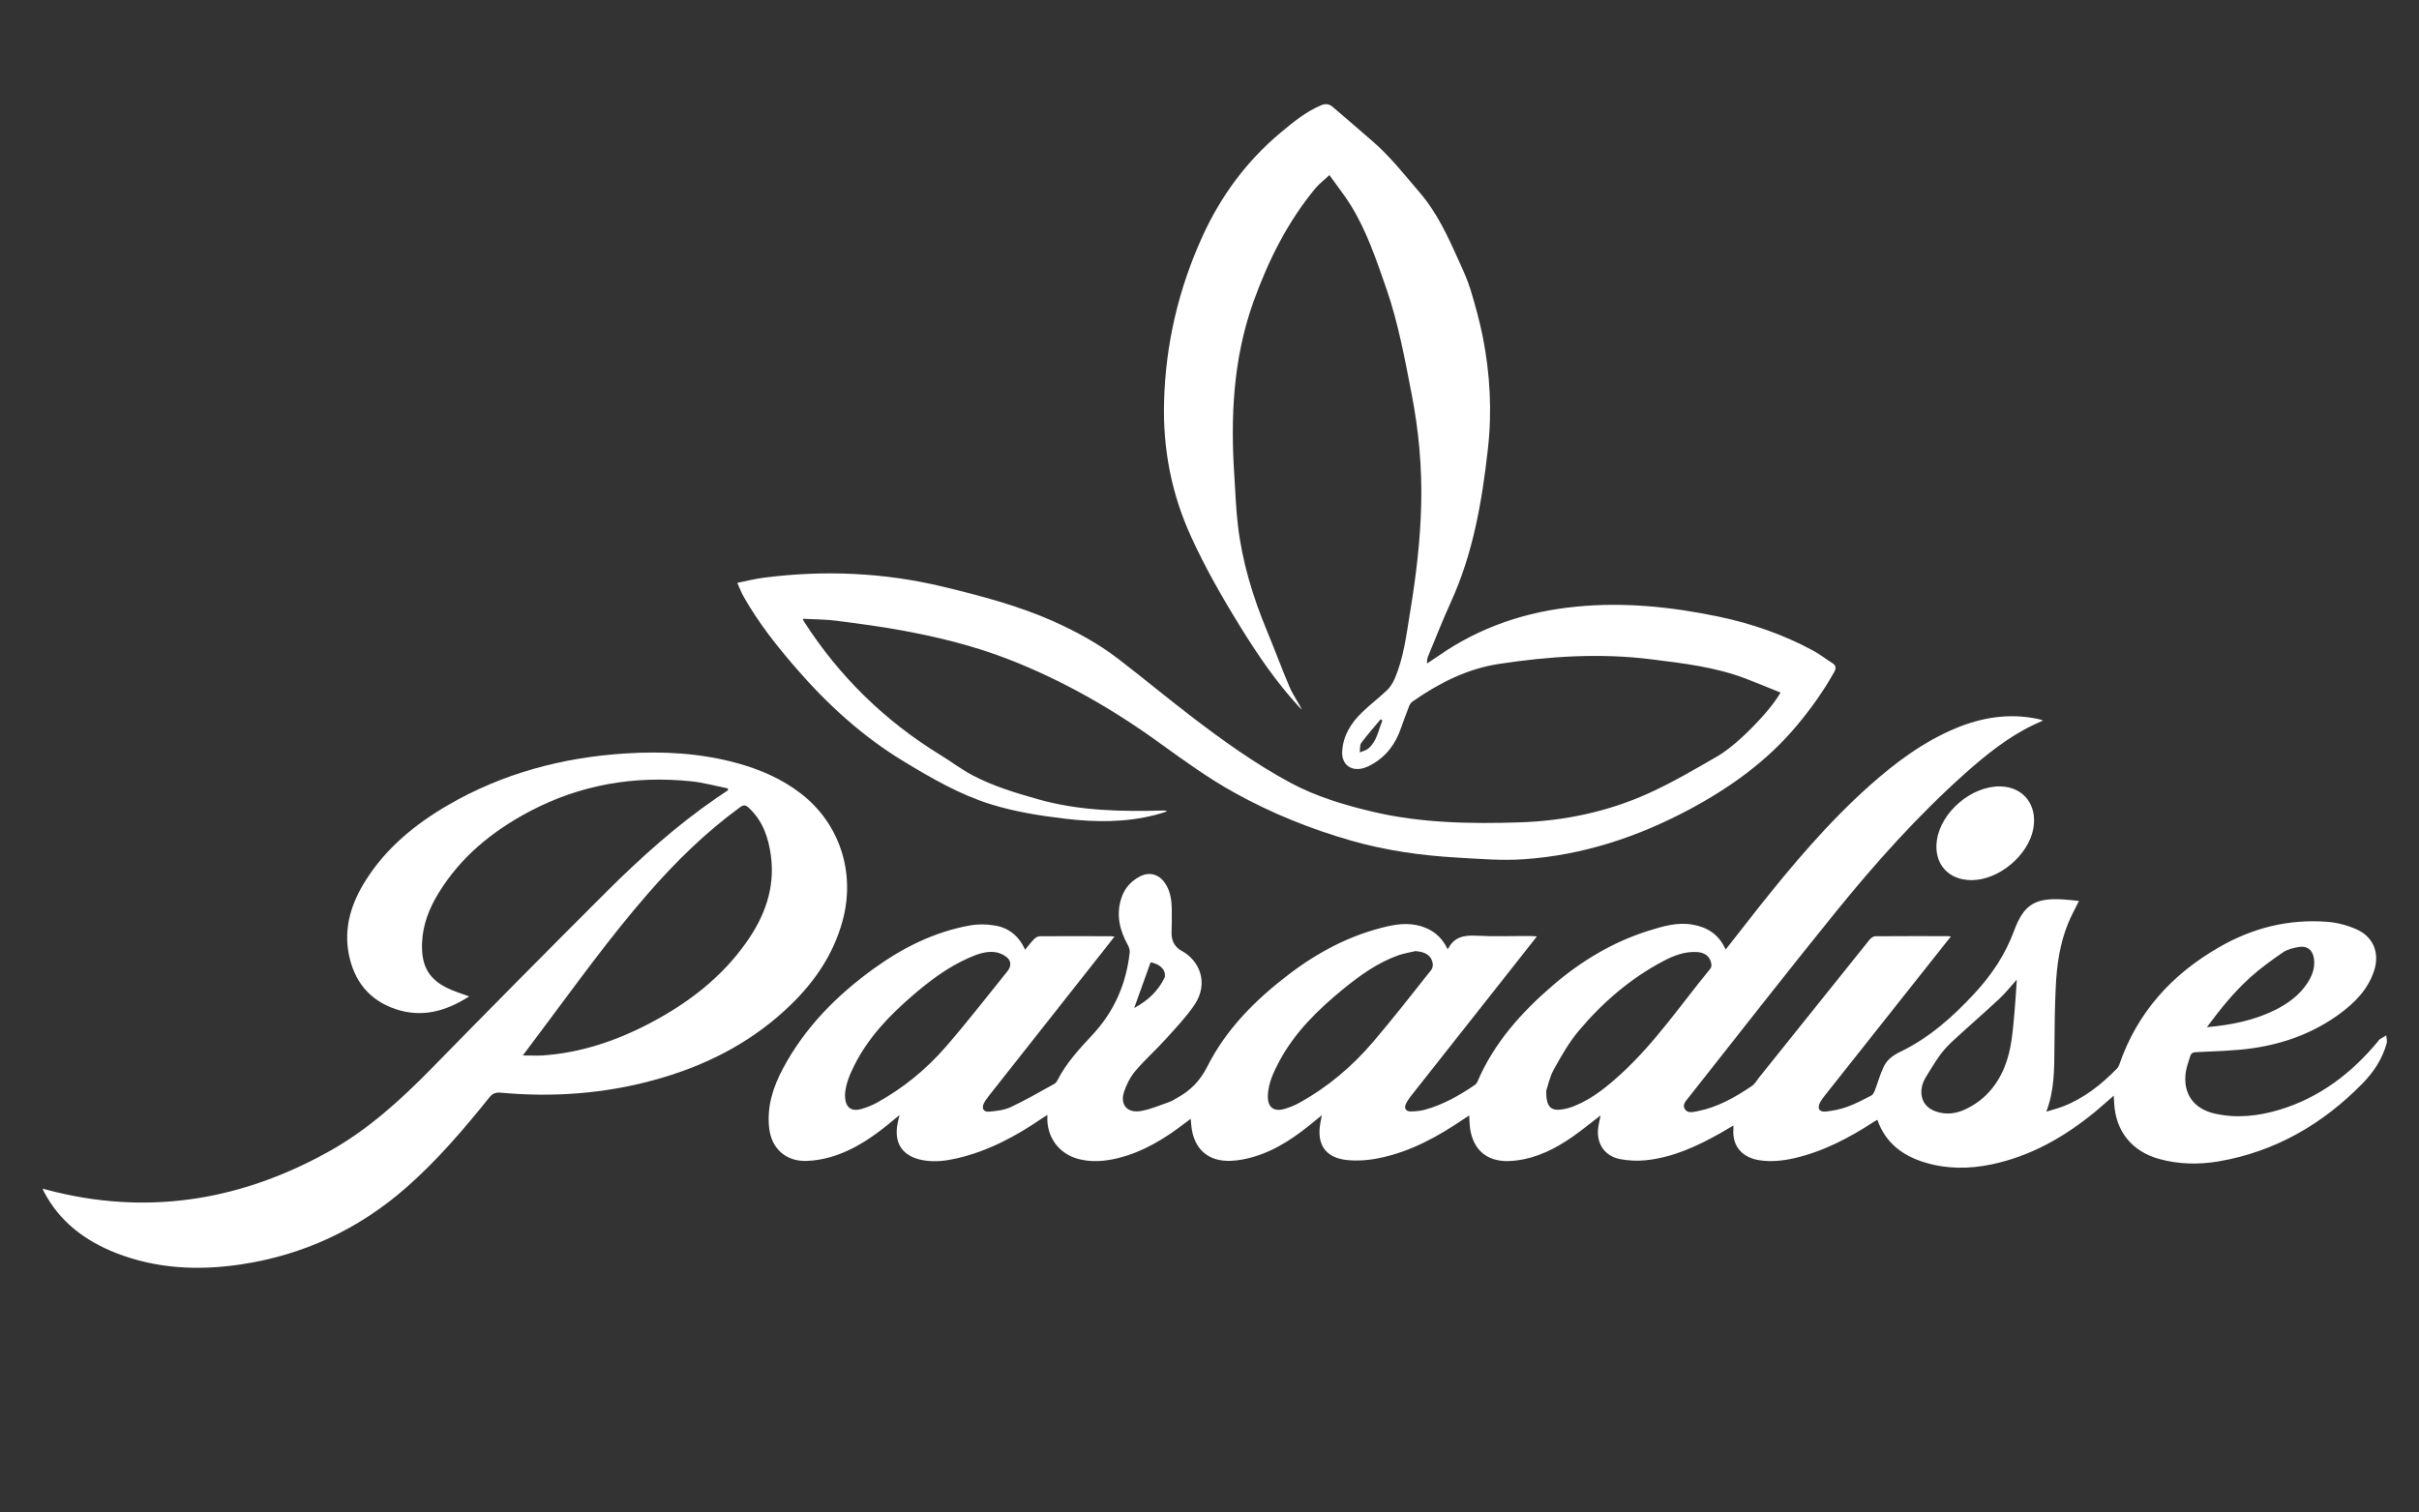
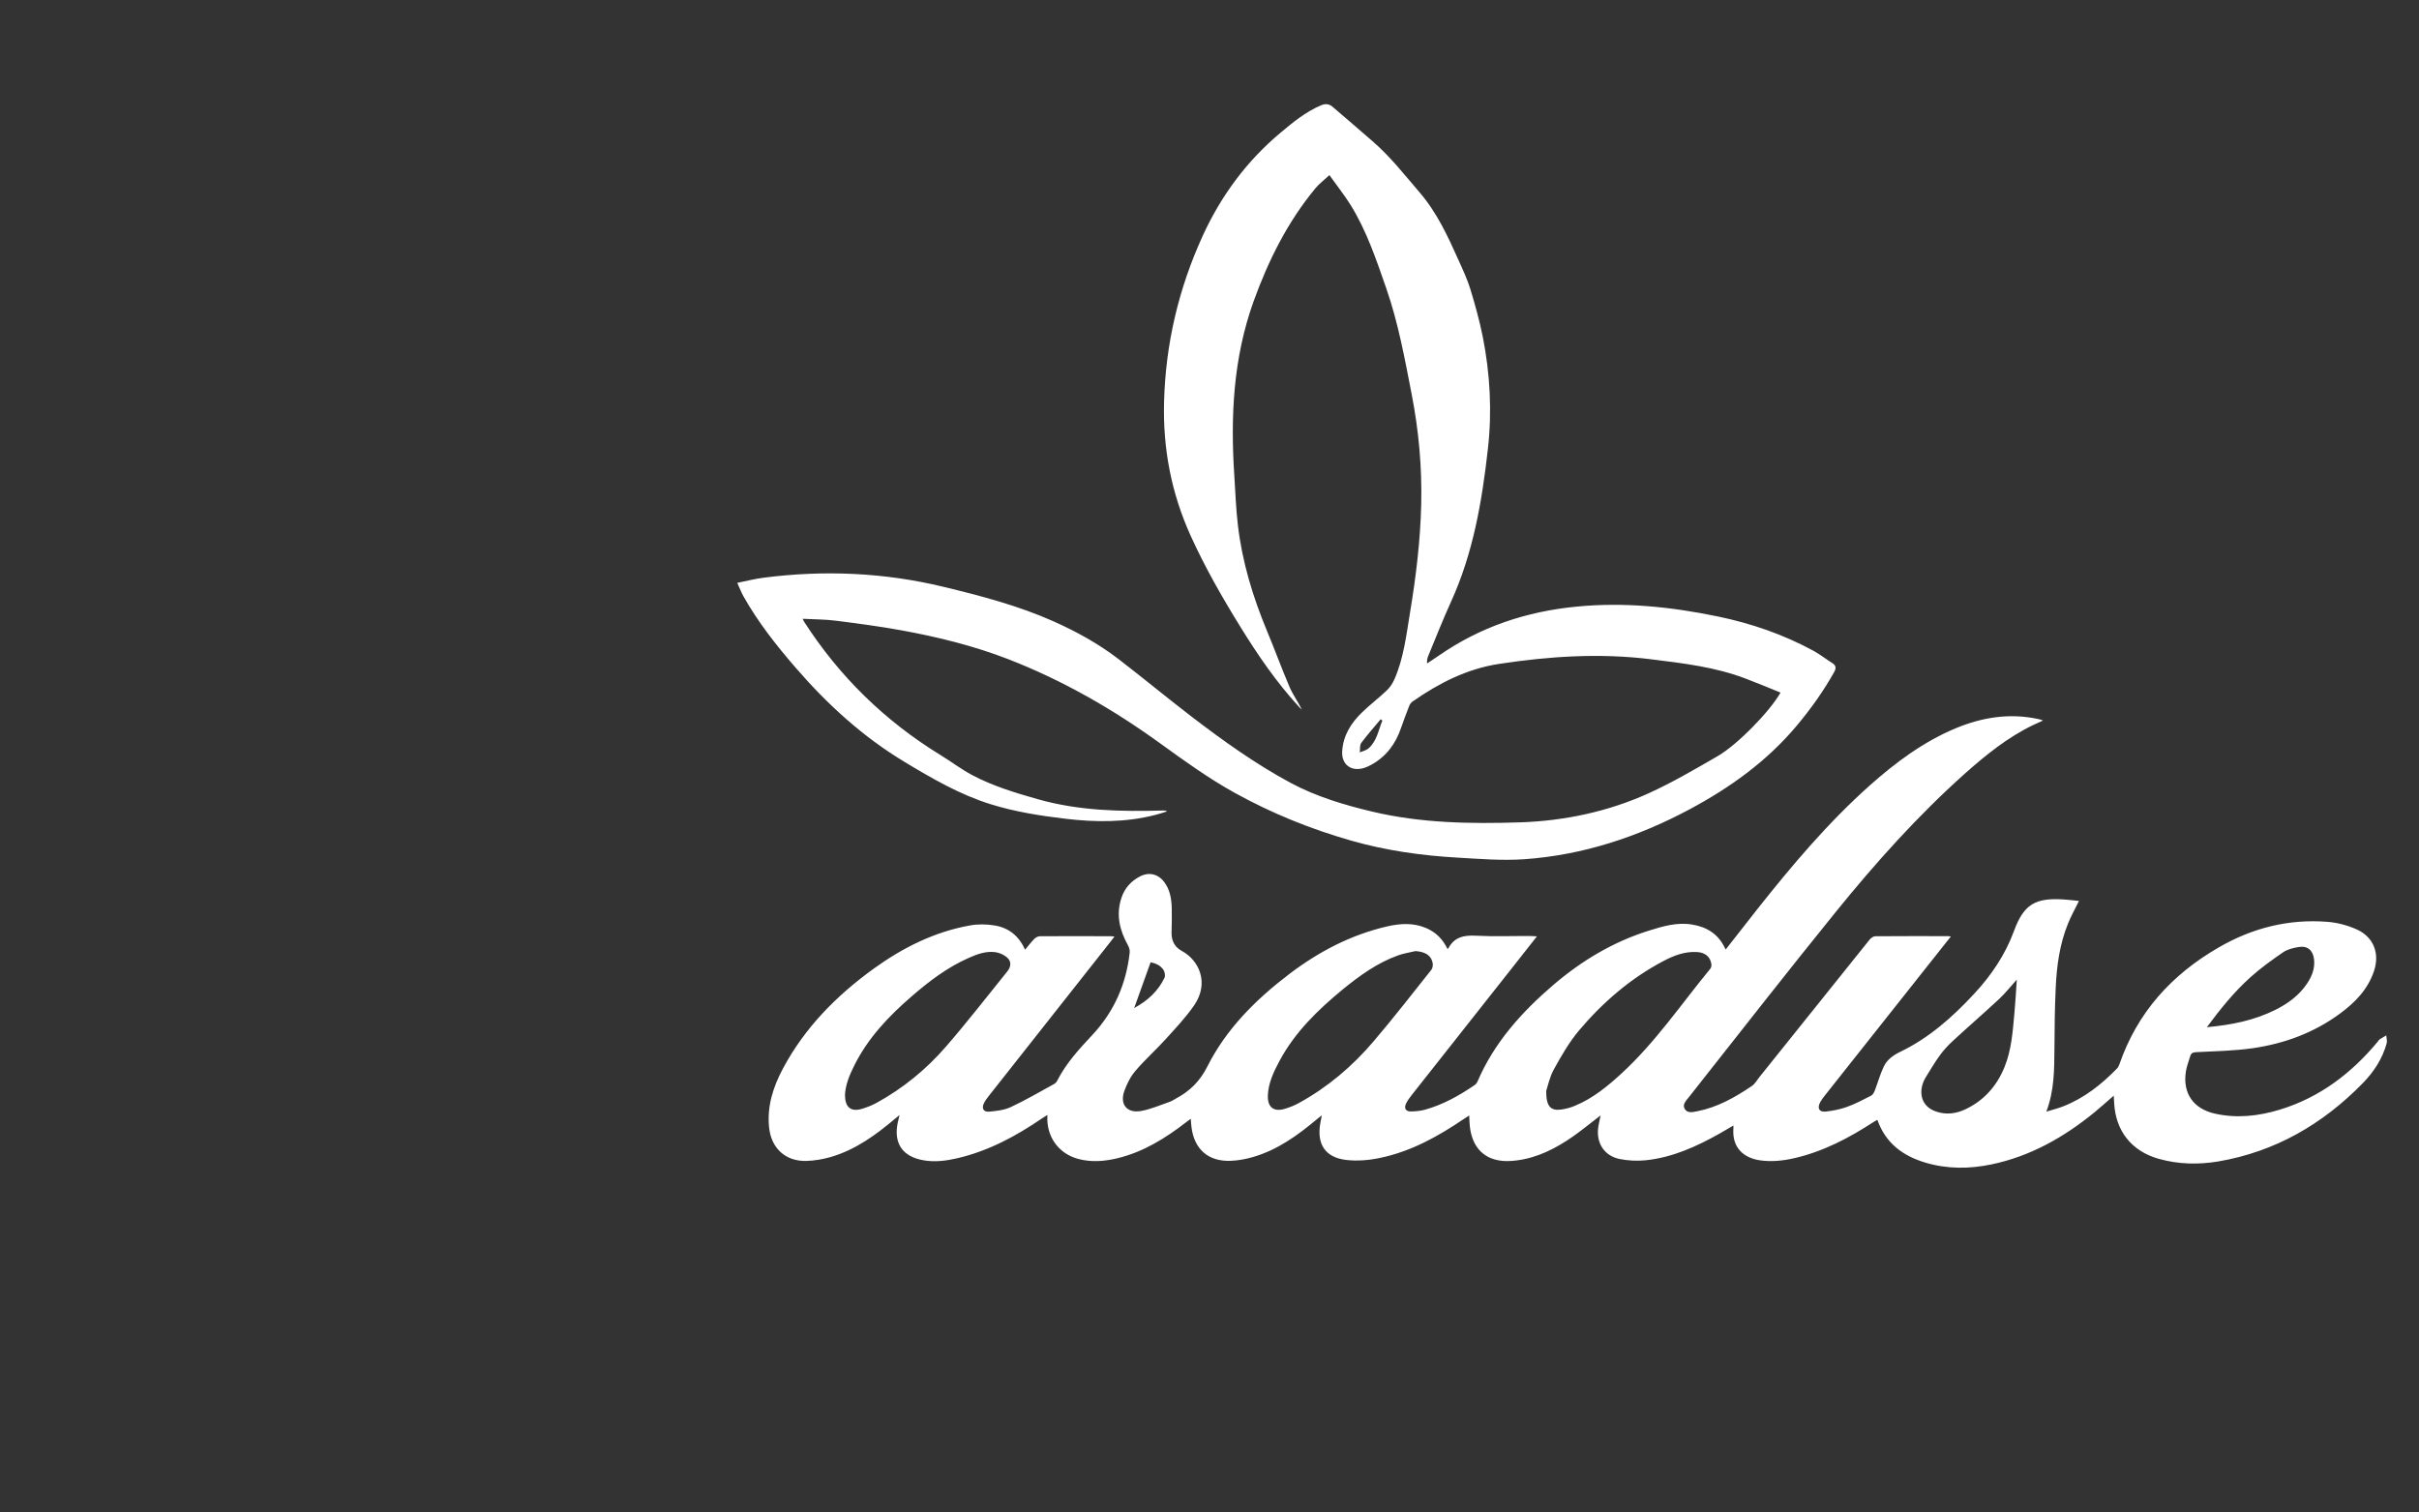
<svg xmlns="http://www.w3.org/2000/svg" clip-rule="evenodd" fill-rule="evenodd" height="1418" stroke-linejoin="round" stroke-miterlimit="2" viewBox="0 0 2268 1418" width="2268">
  <rect x="0" y="0" width="2268" height="1418" fill="#333333" stroke="none" />
  <path d="M691.3,546.6c8.9,-1.8 17,-3.9 25.2,-4.9c56.5,-7.2 112.5,-4.8 168,8.6c35.3,8.5 70.3,17.7 103.5,32.5c21.4,9.6 42,20.9 60.6,35.2c22.9,17.6 45.1,36 68,53.6c29.8,22.8 60.4,44.8 93.5,62.6c23.9,12.8 49.9,20.6 76.3,26.9c45.8,10.9 92.5,11.6 139,10.1c41.4,-1.4 82.2,-10 120.2,-27.2c22.2,-10.1 43.4,-22.5 64.5,-34.7c18.7,-10.7 49.2,-42 59.3,-59.8c-11.2,-4.5 -22.1,-9.1 -33.2,-13.3c-28.3,-10.7 -58.1,-14.2 -88,-17.9c-47.9,-6 -95.3,-2.9 -142.7,4.3c-30.1,4.6 -56.3,18 -81,35.2c-1.4,1 -2.6,2.5 -3.2,4.1c-2.7,6.9 -5.3,13.8 -7.7,20.7c-5.1,15.1 -14,27 -28.1,34.7c-2,1.1 -4.1,2.1 -6.3,2.8c-12.1,3.9 -21.5,-2.9 -20.8,-15.4c0.8,-14.9 8.4,-26.8 18.8,-36.8c7.4,-7.2 15.7,-13.4 23.2,-20.6c2.9,-2.8 5.3,-6.5 7,-10.3c8.7,-19.9 11.1,-41.3 14.6,-62.5c5.6,-33.7 9.7,-67.5 10.5,-101.7c0.8,-34.6 -2.3,-68.8 -8.9,-102.8c-6.5,-33.5 -12.6,-67.1 -23.8,-99.4c-9.4,-26.9 -18.4,-54.1 -33.6,-78.5c-5.8,-9.3 -12.7,-17.9 -19.8,-27.9c-4.6,4.4 -9.5,8 -13.2,12.5c-26.1,31.6 -44,67.5 -57.9,106c-19.2,53.5 -21.7,108.3 -18,164.1c1,15.2 1.5,30.5 3.3,45.6c4,34.4 14,67.3 27.3,99.3c7.3,17.5 13.8,35.4 21.3,52.9c3.1,7.1 7.8,13.6 11.4,20.9c-0.9,-0.9 -1.9,-1.7 -2.7,-2.6c-21.2,-23.1 -38.7,-48.7 -55.1,-75.3c-17,-27.5 -33,-55.5 -46.4,-85c-18.2,-40.1 -26.2,-81.9 -25,-125.8c1.4,-54.4 13.7,-106.3 36.2,-155.6c17.2,-37.6 41.4,-70.4 73.3,-97c11.6,-9.7 23.5,-19.5 37.8,-25.5c4,-1.7 7.5,-1.2 10.5,1.3c12.6,10.7 25.1,21.6 37.6,32.4c16.5,14.2 29.8,31.3 43.9,47.7c16.6,19.2 26.9,41.8 37.1,64.6c4,8.8 8.1,17.7 10.9,26.9c4.4,14.5 8.5,29.3 11.5,44.2c6.9,34.8 8.8,70.2 4.8,105.3c-5.5,49.1 -13.8,97.7 -34.6,143.3c-7.6,16.7 -14.3,33.8 -21.3,50.7c-0.9,2 -1.3,4.3 -1.1,7.1c3.6,-2.4 7.3,-4.8 10.9,-7.3c38.9,-27 82.2,-41.5 129.2,-46c44.9,-4.4 88.9,0.2 132.9,9.3c31.5,6.6 61.3,16.9 89.4,32.2c6,3.3 11.4,7.6 17.3,11.3c3.7,2.3 4.1,4.7 2,8.5c-10,17.9 -21.8,34.4 -35,50.2c-28,33.5 -62.7,58.3 -100.6,78.6c-48.5,25.9 -100.1,43 -155.3,46.8c-20.5,1.4 -41.3,-0.3 -61.9,-1.5c-33.8,-1.9 -67.3,-6.6 -99.9,-15.9c-38.1,-10.9 -74.6,-25.6 -109.4,-44.9c-24.4,-13.5 -46.8,-29.7 -69.2,-45.9c-44.5,-32.3 -92,-59.6 -143.3,-79.5c-32.3,-12.5 -66,-20.8 -100.1,-27c-20.3,-3.7 -40.8,-6.4 -61.3,-9c-10,-1.3 -20.2,-1.2 -31.1,-1.8c0.6,1.4 0.8,2 1.2,2.6c33.1,51.5 75.8,93.2 128,125.2c10.1,6.2 19.5,13.4 29.9,18.9c19.5,10.3 40.5,16.6 61.7,22.6c38.6,10.9 78,11.6 117.6,10.5c1,0 1.9,0 3.1,0.9c-3.6,1.1 -7.2,2.3 -10.8,3.2c-27.9,7.2 -56.2,7 -84.6,3.6c-23.6,-2.8 -47.1,-6.5 -69.9,-13.6c-28.9,-9 -54.9,-24.1 -80.6,-39.6c-39.2,-23.6 -72.5,-54 -102.3,-88.5c-18.1,-20.9 -35.1,-42.5 -48.7,-66.6c-2,-3.5 -3.5,-7.4 -5.8,-12.5l-0.1,-0.4Zm604.7,129.1c-0.5,-0.4 -1,-0.8 -1.5,-1.2c-6.1,7.4 -12.5,14.5 -18.2,22.2c-1.6,2.1 -1,5.9 -1.4,8.9c2.7,-1.2 5.8,-1.8 8,-3.6c8.1,-6.9 9.4,-17.2 13.2,-26.3l-0.1,-0Z" fill="#fff" fill-rule="nonzero" />
  <g fill="#fff" fill-rule="nonzero">
    <path d="M1356.8,890.1c0.8,-0.5 1,-0.6 1.1,-0.7c5.6,-10.6 14.5,-12.5 25.8,-11.9c17.2,0.9 34.4,0.2 51.7,0.3c1.6,0 3.1,0.1 5.6,0.3c-8,10.1 -15.4,19.6 -22.9,29.1c-31.6,40 -63.3,80.1 -94.8,120.1c-1.9,2.4 -3.8,5 -5.1,7.8c-1.9,4 -0.3,7.1 4.1,7.2c4.5,0 9.2,-0.4 13.6,-1.6c17,-4.7 32.1,-13.2 46.5,-23c1.2,-0.8 2.2,-2 2.8,-3.3c15.6,-36.5 41.4,-65.2 71,-90.6c26.5,-22.7 56.1,-40.5 89.6,-51c13.1,-4.1 26.4,-8.1 40.5,-5.8c13.8,2.2 24.6,8.8 30.8,21.8c0.2,0.4 0.5,0.8 0.9,1.6c10.1,-12.9 19.9,-25.5 29.7,-37.9c32.4,-40.9 66,-80.8 105.1,-115.7c24.5,-21.8 50.6,-41.3 81.2,-54c24.7,-10.2 50.1,-14.2 76.5,-8.6c1,0.2 1.9,0.5 2.9,0.7c0.5,0.1 0.9,0.3 2.1,0.8c-3.4,1.6 -6.3,2.9 -9.2,4.2c-23.9,11.5 -44.3,28 -64,45.5c-44.2,39.5 -83.6,83.5 -120.8,129.4c-46.7,57.6 -92.2,116.1 -138.2,174.3c-2.4,3.1 -6.3,6.7 -3.7,10.9c2.6,4.3 7.7,2.9 11.8,2.1c18.9,-3.7 35.3,-13 51,-23.6c2.9,-1.9 4.8,-5.4 7,-8.2c34.5,-43 68.9,-86.1 103.4,-129c1.3,-1.6 3.6,-3.3 5.4,-3.3c22.8,-0.2 45.6,-0.1 68.4,-0.1c0.6,0 1.2,0.2 2.5,0.3c-7.4,9.4 -14.4,18.2 -21.4,27c-32.4,40.9 -64.8,81.8 -97.2,122.7c-1.4,1.8 -2.8,3.7 -3.9,5.7c-3,5.7 -1.1,9.4 5.2,8.8c6.8,-0.7 13.6,-2.1 20,-4.4c7.8,-2.8 15.3,-6.8 22.7,-10.6c1.5,-0.8 2.6,-3 3.3,-4.8c2.9,-7.4 4.9,-15.2 8.4,-22.4c3,-6.3 8.5,-10.4 15,-13.6c27.2,-13 49.4,-32.7 69.7,-54.6c16.1,-17.3 29.1,-36.5 37.4,-59c9.2,-25 19.9,-31.2 46.6,-29.5c4.7,0.3 9.4,0.9 14.3,1.4c-3.6,7.3 -7.4,14.1 -10.3,21.3c-7.8,19.2 -10.6,39.6 -11.5,60.1c-0.9,19 -1.1,38 -1.2,57.1c-0.2,19.5 0,39.1 -7.6,59.1c6.1,-1.9 11.1,-3.1 15.9,-5c19.6,-7.7 35.8,-20.5 50.3,-35.4c1,-1 1.7,-2.4 2.2,-3.7c16.8,-48.9 49.2,-84.6 93.4,-110c31.4,-18.2 65.5,-26.8 101.9,-23.9c9.1,0.7 18.5,3.2 26.9,6.9c16.2,7.1 22.2,22.5 16.6,39.3c-5.8,17.3 -17.9,29.6 -32.1,40c-24.3,17.9 -52,28 -81.5,32.3c-17.5,2.5 -35.3,2.8 -52.9,3.7c-3.1,0.2 -4.9,0.7 -5.8,3.8c-1.4,4.9 -3.4,9.7 -4.1,14.6c-3,20.2 7,34.6 27,39.2c20.7,4.7 41.1,2.4 61.2,-3.7c37.3,-11.4 67,-34 91.6,-63.6c0.6,-0.8 1.1,-1.7 1.9,-2.3c2,-1.3 4.2,-2.5 6.2,-3.7c0.2,2.5 1,5.2 0.4,7.4c-4,14.6 -12.2,27 -22.6,37.6c-37.5,38.3 -82,64.1 -135.3,73.2c-18.6,3.1 -37.3,2.7 -55.6,-2.4c-25.5,-7.1 -40.7,-26.1 -42,-52.5c-0.1,-2.1 -0.2,-4.1 -0.4,-6.8c-6.3,5.5 -12,10.6 -17.9,15.5c-28.7,23.5 -60.3,41.4 -96.9,49c-20.7,4.3 -41.4,4.4 -61.8,-1.7c-21.1,-6.3 -37.3,-18.2 -45,-40.1c-1.3,0.7 -2.4,1.2 -3.4,1.9c-23.2,15.1 -47.5,27.9 -74.8,34.1c-10.6,2.4 -21.3,3.5 -32.2,1.9c-14.6,-2.2 -26,-11.5 -24.6,-29.8l0,-2.8c-4.5,2.6 -8.5,5 -12.5,7.3c-21.8,12.3 -44.5,22.7 -69.8,25.3c-8,0.8 -16.5,0.4 -24.4,-1.2c-14.5,-3 -22.1,-15.1 -20,-29.8c0.5,-3.7 1.5,-7.3 2.2,-11.1c-8.7,6.6 -17,13.5 -25.8,19.7c-16.2,11.3 -33.5,20.2 -53.4,22.6c-5.2,0.6 -10.6,0.9 -15.7,0c-16,-2.5 -25.7,-13.9 -27.7,-31.9c-0.4,-3.2 -0.4,-6.4 -0.6,-10.3c-1.9,1.2 -3.4,2.1 -4.8,3.1c-24.3,16.5 -49.8,30.7 -78.9,36.7c-10.3,2.2 -21.3,3.1 -31.6,1.9c-19.7,-2.3 -27.8,-14.8 -24.3,-34.5c0.4,-2.1 0.8,-4.1 1.4,-7.4c-2,1.7 -3.3,2.7 -4.6,3.7c-18.1,15.2 -37.1,28.9 -60.1,35.5c-6.6,1.9 -13.5,3.2 -20.3,3.5c-21.5,1 -35,-11 -37.3,-32.5c-0.2,-2.1 -0.4,-4.1 -0.6,-6.9c-1.8,1.3 -3.1,2.2 -4.3,3.2c-19.5,15.1 -40.1,27.9 -64.4,33.8c-12.1,2.9 -24.3,3.9 -36.5,0.7c-16.9,-4.4 -28.1,-18 -29.2,-35.4c-0.1,-1.6 0,-3.3 0,-5.9c-2.1,1.3 -3.5,2.2 -4.9,3.1c-24.5,16.8 -50.4,30.7 -79.6,37.5c-10.4,2.4 -21,3.8 -31.7,1.9c-19.8,-3.4 -28.3,-16.2 -24,-35.8c0.4,-1.9 0.9,-3.8 1.6,-6.6c-1.8,1.5 -3,2.4 -4.2,3.4c-18.3,15.5 -37.5,29.4 -60.9,36.1c-7.2,2 -14.8,3.3 -22.2,3.5c-19.5,0.6 -33,-11.8 -35,-31.3c-2.1,-19.9 3.8,-38.1 12.9,-55.2c20.5,-38.5 50.3,-68.6 85.3,-93.9c27.2,-19.6 56.7,-34.4 89.9,-40.4c7.6,-1.4 15.8,-1.3 23.4,0c13.1,2.1 22.7,9.8 28.5,22.7c3,-3.6 5.6,-7 8.5,-10c1.3,-1.3 3.5,-2.6 5.3,-2.6c22.5,-0.2 45,-0.1 67.4,0c0.6,0 1.2,0.2 2.6,0.3c-2.2,2.8 -4,5.2 -5.9,7.6c-37.4,47.4 -74.8,94.8 -112.2,142.2c-1.6,2.1 -3.2,4.2 -4.3,6.5c-2.3,4.7 -0.5,8.3 4.7,7.9c6.9,-0.6 14.3,-1.4 20.5,-4.3c13.9,-6.5 27.2,-14.3 40.7,-21.7c1.2,-0.7 2.3,-1.9 2.9,-3.2c8.3,-16.3 20.5,-29.5 32.9,-42.8c20.4,-21.8 31.8,-47.9 35,-77.5c0.2,-2.2 -0.7,-4.8 -1.8,-6.8c-7.8,-14.1 -11.2,-28.7 -5.9,-44.4c3,-9 9,-15.6 17.3,-19.9c8.4,-4.4 17.1,-2.3 22.7,5.2c5.5,7.3 6.9,15.9 7.1,24.7c0.2,7.7 0,15.4 -0.2,23.1c0,7.6 3,13.3 9.7,16.9c16.5,9 25.6,30.2 11.7,50.7c-7.8,11.4 -17.5,21.6 -26.8,31.9c-9.2,10.2 -19.6,19.4 -28.5,29.9c-4.7,5.5 -8.1,12.4 -10.5,19.2c-4.2,12.3 2.7,20.6 15.6,18.4c9.2,-1.6 18,-5.5 27,-8.6c2.1,-0.7 4.1,-2.1 6.1,-3.2c12.9,-6.9 22.3,-16.1 29.3,-30c17.8,-35.3 45.4,-62.8 76.7,-86.6c27.6,-21 57.7,-36.8 91.7,-44.7c12.2,-2.8 24.3,-3.6 36.2,1.3c9.5,3.9 16.3,10.7 20.7,20.2l-0.5,-0.2Zm92.9,133.3c-0.1,14.3 4.3,18.5 14.2,17.1c4.3,-0.6 8.7,-1.8 12.7,-3.5c16.8,-6.9 30.6,-18.3 43.8,-30.4c31.8,-29.3 56,-65.1 83.2,-98.2c0.9,-1.1 1.2,-3 0.9,-4.5c-1,-6.7 -5.9,-10.7 -13.6,-11.1c-11.4,-0.6 -21.6,3.3 -31.4,8.5c-30.7,16.2 -56.7,38.6 -78.9,64.9c-9.3,11 -16.7,23.9 -23.7,36.6c-4.1,7.4 -5.8,16.2 -7.3,20.6l0.1,-0Zm-122.9,-131.4c-5.4,1.3 -10.9,2.1 -16.1,4c-19.4,7 -35.9,18.9 -51.7,31.8c-23.3,19.2 -44.8,40 -59.3,67c-5.5,10.3 -10.6,20.8 -11,32.8c-0.3,10.7 5.5,15.3 15.7,12.3c4.7,-1.4 9.3,-3.2 13.6,-5.6c26.9,-14.8 50,-34.4 69.8,-57.7c18.6,-21.8 36.2,-44.5 54.1,-67c1.2,-1.5 1.7,-4.2 1.4,-6.2c-1.3,-7.4 -6.9,-10.9 -16.5,-11.5l0,0.1Zm-534.5,135.3c0,11.2 5.7,15.6 15.7,12.6c4.7,-1.4 9.3,-3.2 13.6,-5.5c25,-13.7 46.9,-31.6 65.4,-53c19.9,-22.9 38.4,-46.9 57.5,-70.5c3.5,-4.3 3.9,-9.4 -0.3,-13c-3,-2.6 -7.3,-4.5 -11.2,-5c-8.7,-1.1 -16.8,1.9 -24.7,5.4c-20,8.8 -37.2,21.9 -53.6,36.1c-21.5,18.6 -40.8,38.9 -53.7,64.7c-4.6,9.1 -8.4,18.5 -8.8,28.1l0.1,0.1Zm1098.6,-108.6c-6,6.6 -10.8,12.8 -16.5,18.1c-14.4,13.4 -29.3,26.3 -43.7,39.6c-4.4,4.1 -8.6,8.6 -12.1,13.5c-4.8,6.6 -8.9,13.7 -13.2,20.6c-6.7,11.1 -6,26.7 10.1,32c9.4,3.1 18.5,1.9 27.2,-2.2c17.4,-8.2 29.4,-21.8 36.6,-39.4c6.7,-16.3 7.8,-33.7 9.4,-51.1c0.9,-10 1.5,-20.1 2.2,-31.1Zm178.1,44.6c23.3,-2.1 44.7,-6.4 64.6,-16.4c11.7,-5.9 22.1,-13.5 29.5,-24.6c4.5,-6.8 7.5,-14.2 6.5,-22.7c-1,-8.4 -6.1,-12.9 -14.4,-11.5c-5.1,0.8 -10.6,2.2 -14.7,5c-10.6,7.3 -21.2,14.9 -30.7,23.5c-15.1,13.6 -27.9,29.4 -40.7,46.7l-0.1,0Zm-1005.6,-18c12.8,-6.9 22.4,-15.9 28.4,-28.3c0.9,-1.9 0.3,-5.3 -0.8,-7.2c-2.8,-4.5 -7.5,-6.4 -12.2,-7.4c-5.1,14.3 -10,28.1 -15.4,42.9Z" />
-     <path d="M439.8,934.5c-21.9,14 -44.6,20.2 -69.3,11.7c-24.3,-8.3 -38.4,-26.1 -43.4,-51c-5.1,-25.7 2.5,-48.7 16.1,-70.1c19.2,-30.2 46.2,-52.2 76.7,-70c51.3,-29.8 107.1,-44.7 166.1,-48.5c35.4,-2.3 70.5,-0.4 104.9,9c21.9,6 42.4,14.9 60.4,28.9c35.9,27.9 50.9,73.7 38.8,118.6c-9.1,33.9 -28.8,61.2 -54.3,84.5c-35.4,32.4 -77.1,52.9 -123.1,65.4c-47,12.8 -94.9,16.2 -143.4,11.7c-4.8,-0.4 -7.7,0.9 -10.7,4.7c-23.9,29.8 -48.8,58.9 -77.6,84.2c-44.7,39.2 -96.5,63.4 -155.3,72.2c-39.7,5.9 -79,4.1 -116.8,-10.7c-29.1,-11.4 -53,-29.3 -67.8,-57.7c-0.3,-0.6 -0.5,-1.1 -1.2,-2.7c5.1,1.3 9.4,2.5 13.7,3.5c89.9,21.3 174.5,6.3 254.5,-38.2c36.4,-20.2 66.8,-47.8 95.8,-77.3c54.5,-55.7 109.3,-111.1 164.5,-166.2c32.2,-32.1 66,-62.5 103.6,-88.3c3.5,-2.4 7,-4.7 10.5,-7.1l0,-1.7c-11.5,-2.3 -22.8,-5.5 -34.4,-6.7c-53.2,-5.5 -104,3.1 -151.5,28.2c-34.8,18.4 -64.6,42.6 -85.4,76.6c-8.8,14.3 -14.8,29.6 -15.5,46.7c-0.9,23.2 7.3,35.9 28.7,44.6c4.8,2 9.8,3.6 15.5,5.6l-0.1,0.1Zm50.1,55.3c6.9,-0 12.9,0.3 18.9,-0c36.1,-2.5 69.6,-13.9 101.4,-30.7c35.2,-18.6 66.3,-42.4 89.5,-75.3c17.2,-24.3 27.1,-50.8 23.1,-81.2c-2.3,-17.1 -7.6,-32.8 -20.7,-45c-2.9,-2.7 -4.8,-3.1 -8.2,-0.6c-32.1,23.4 -60.3,51 -86.3,80.9c-36.5,41.8 -68.7,87 -102,131.3c-5,6.6 -10,13.3 -15.5,20.7l-0.2,-0.1Z" />
-     <path d="M1848.2,825.4c-21.9,-0.1 -35.4,-15.8 -32.2,-37.5c3.9,-26.6 32.6,-50.9 59.4,-50.4c21.7,0.4 35,17.4 31,39.5c-4.6,25.3 -32.5,48.5 -58.2,48.4Z" />
  </g>
</svg>